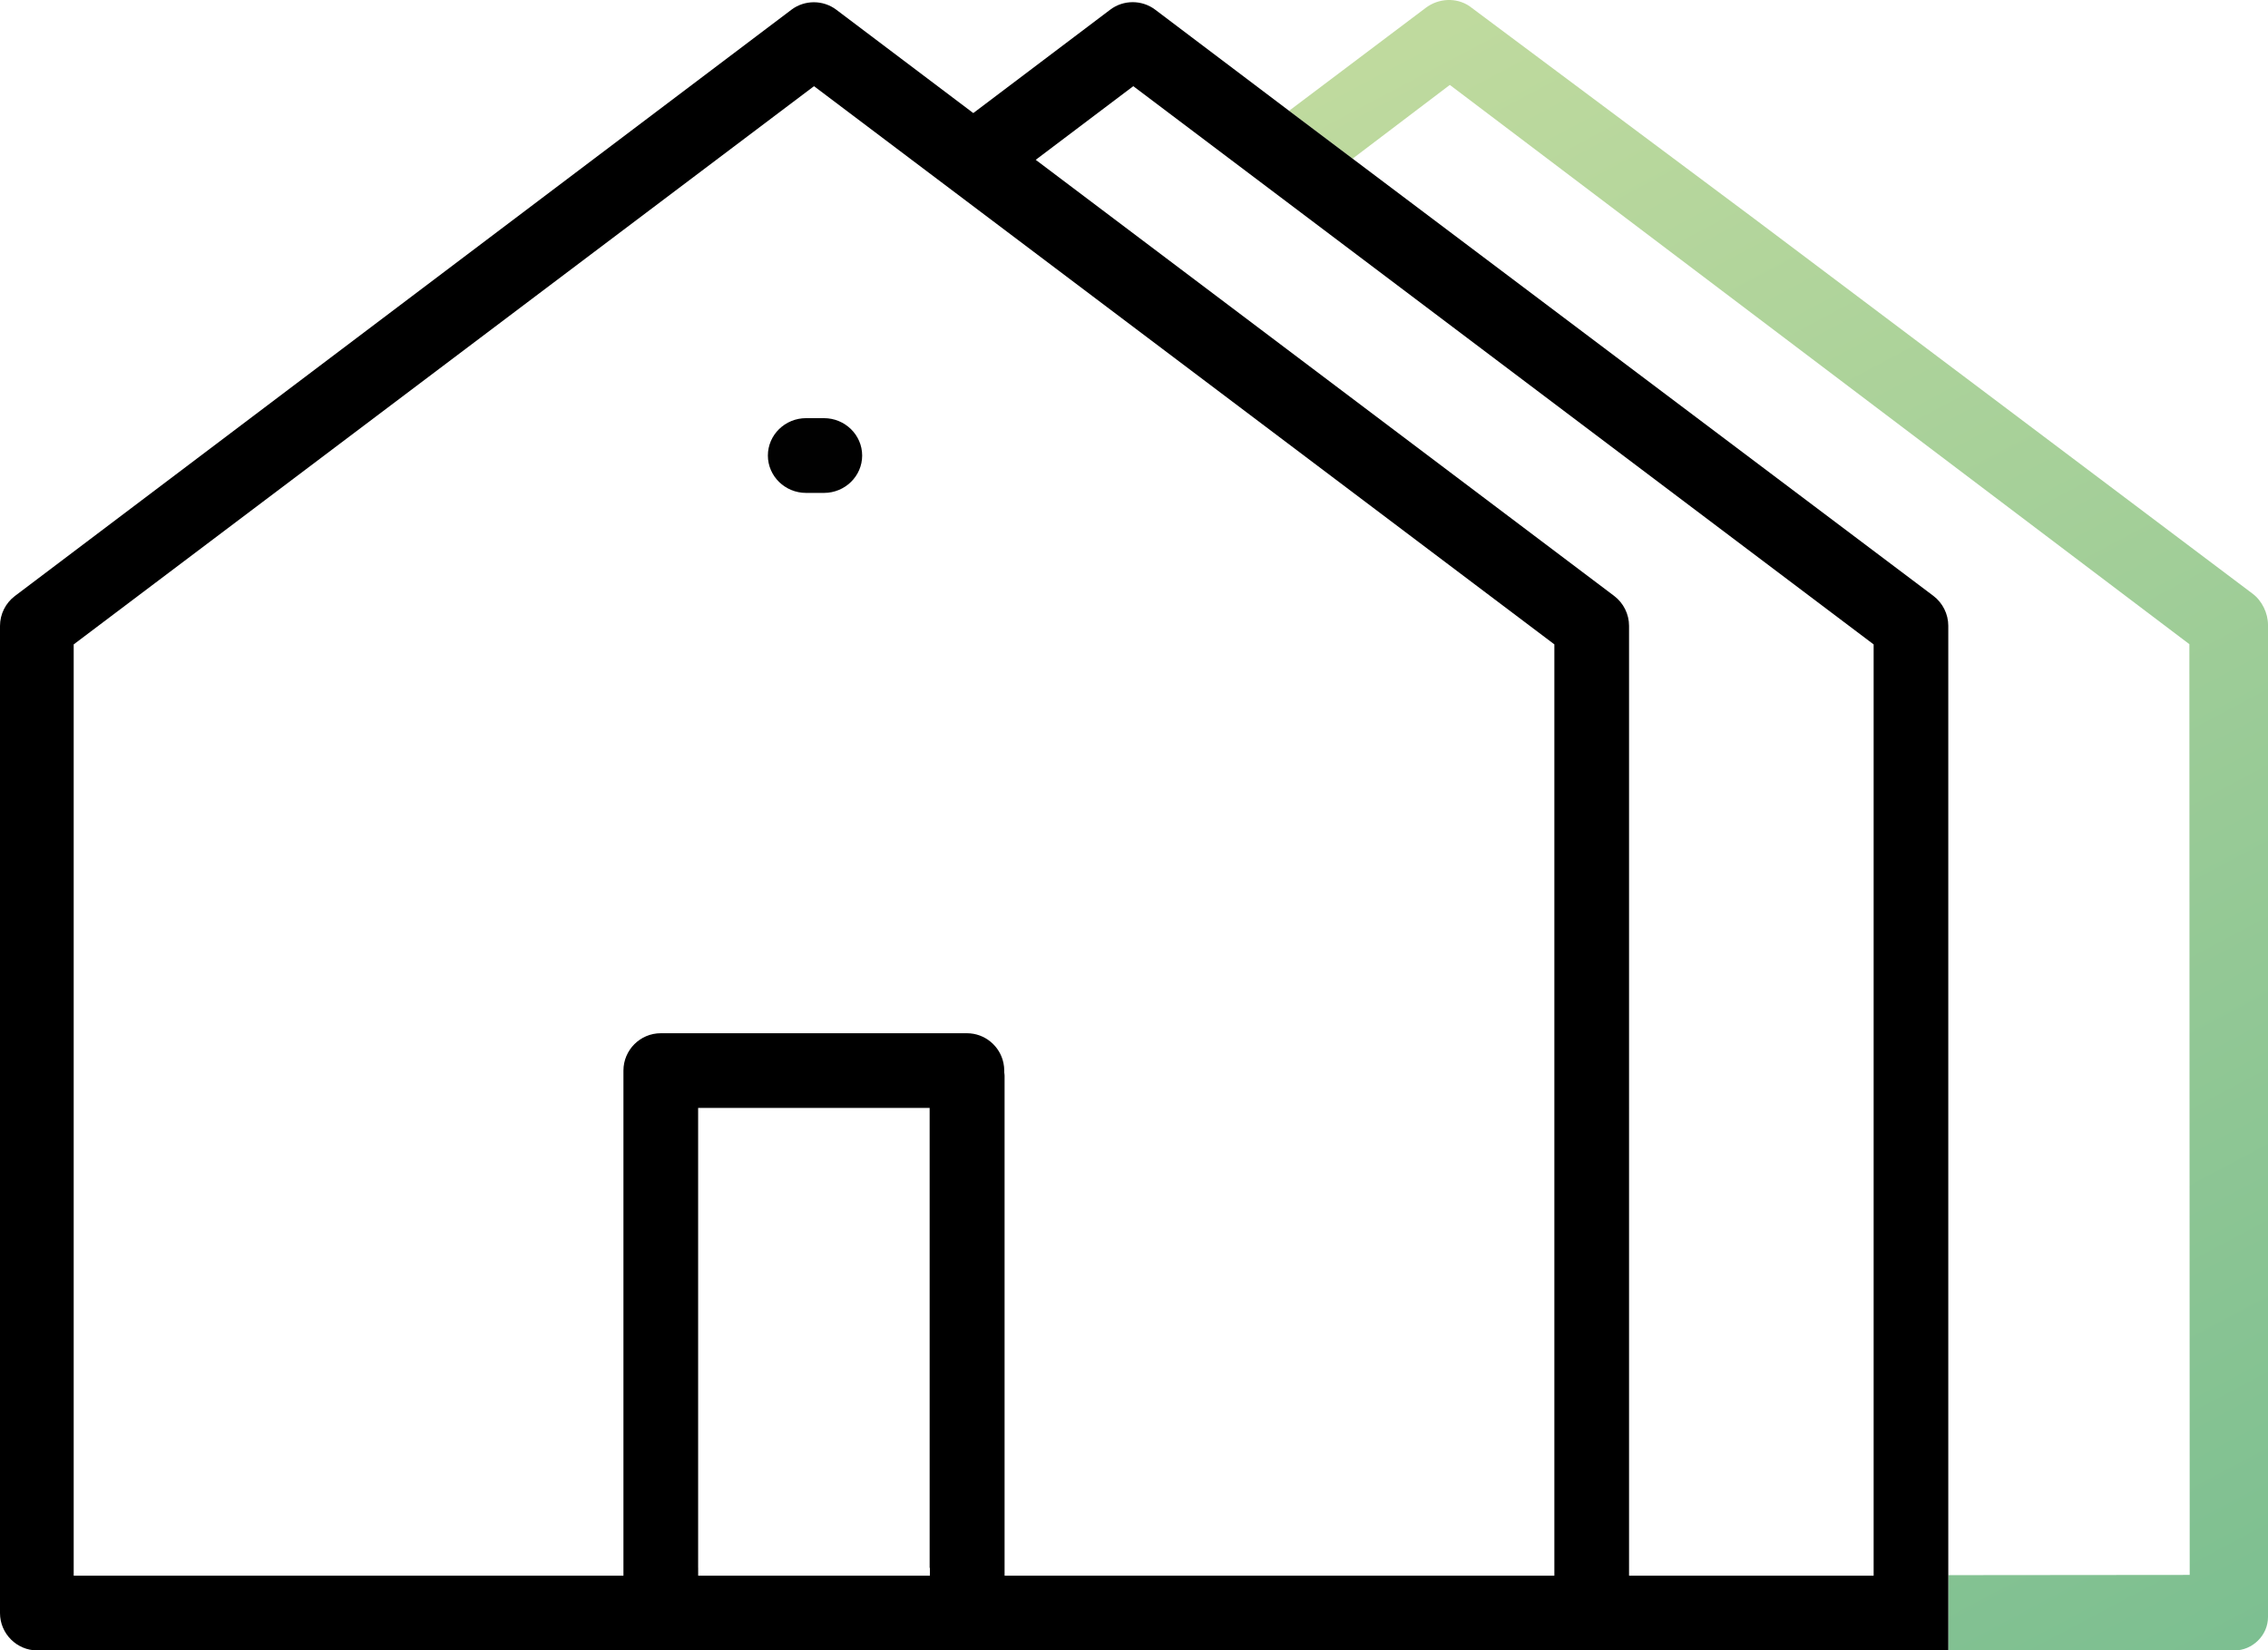
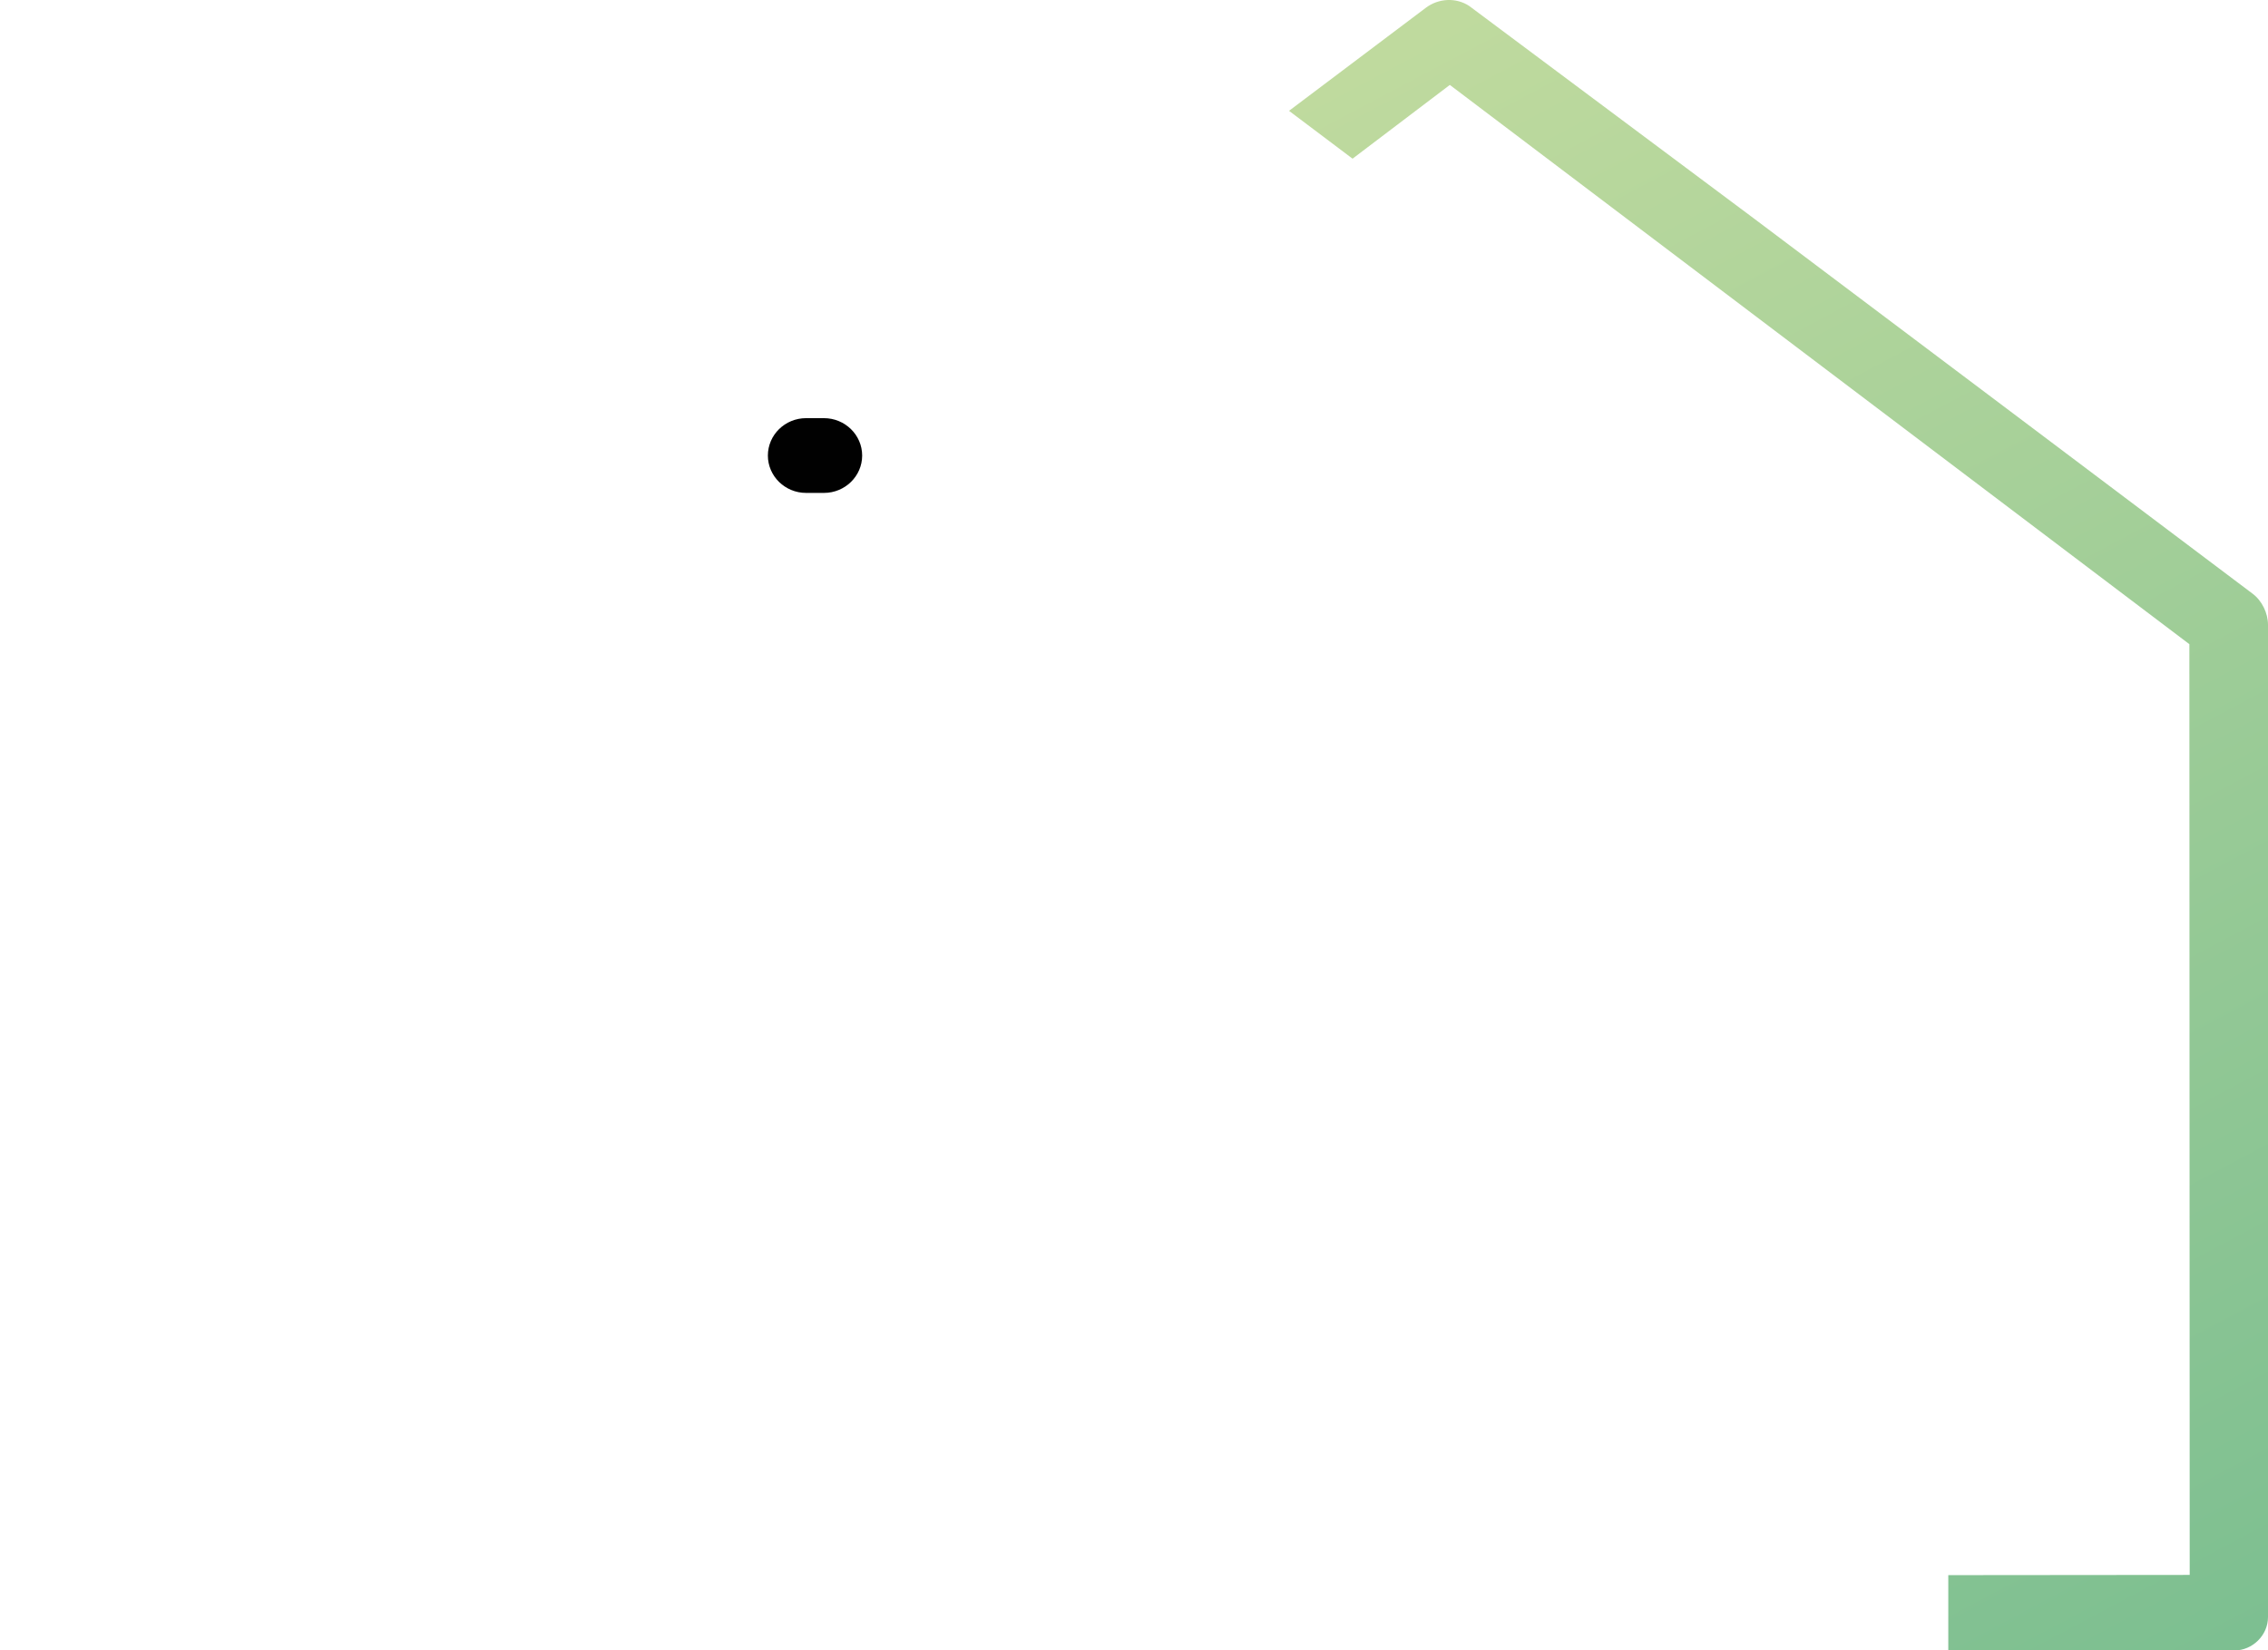
<svg xmlns="http://www.w3.org/2000/svg" id="a" width="615.53" height="447.98" viewBox="0 0 615.53 447.98">
  <defs>
    <linearGradient id="b" x1="408.17" y1="-1.71" x2="646.85" y2="448.4" gradientUnits="userSpaceOnUse">
      <stop offset="0" stop-color="#bfda9e" />
      <stop offset="1" stop-color="#7abe90" />
    </linearGradient>
  </defs>
  <polygon points="252.3 300.72 189.47 300.72 189.47 425.55 189.48 425.55 189.48 427.68 252.37 427.68 252.37 425.57 252.3 425.57 252.3 300.72" fill="none" stroke-width="0" />
-   <path d="m528.76,169.86v245.32h0v12.37c27.51-.03,65.52-.06,65.52-.06l-.09-252.63L393.49,23.05l-26.4,20.02,157.64,118.69c2.52,1.91,4.03,4.93,4.03,8.1Z" fill="none" stroke-width="0" />
+   <path d="m528.76,169.86v245.32h0v12.37c27.51-.03,65.52-.06,65.52-.06l-.09-252.63L393.49,23.05l-26.4,20.02,157.64,118.69Z" fill="none" stroke-width="0" />
  <path d="m20,174.9v252.78h149.2v-2.14h0v-134.96c0-5.59,4.54-10.14,10.13-10.14h83.09c4.89,0,8.97,3.49,9.92,8.11.13.66.21,1.34.21,2.03v.49c.03.3.09.58.09.88v135.72h149.21v-252.78L220.92,23.39,20,174.9Zm213.98-51.25c0,5.59-4.65,10.14-10.37,10.14h-4.85c-5.72,0-10.37-4.55-10.37-10.14s4.65-10.15,10.37-10.15h4.85c5.72,0,10.37,4.55,10.37,10.15Z" fill="none" stroke-width="0" />
  <path d="m281.09,43.38l157,118.38c2.52,1.91,4.03,4.93,4.03,8.1v257.83h66.38v-252.77L307.57,23.39l-26.48,19.99Z" fill="none" stroke-width="0" />
  <path d="m615.53,428.73V169.61c0-3.17-1.62-6.54-4.16-8.45,0,0-135.33-101.89-135.4-101.89L398.77,1.64c-3.57-2.38-8.34-2.13-11.8.47l-37.13,27.97,1.68,1.27,15.56,11.72,26.4-20.02,200.71,151.8.09,252.63s-38.01.04-65.52.06v20.44h0c21.07,0,42.14,0,63.2,0,4.82,0,9.64,0,14.47,0s9.1-4.06,9.1-9.07v-10.18Z" fill="url(#b)" stroke-width="0" />
-   <path d="m528.76,427.54v-12.37h0v-245.32c0-3.16-1.51-6.19-4.03-8.1l-157.64-118.69-15.56-11.72-1.68-1.27-36.34-27.45c-3.59-2.71-8.61-2.71-12.19,0l-37.17,28.07L226.97,2.64c-1.79-1.35-3.94-2.03-6.09-2.03s-4.3.68-6.09,2.03L4.02,161.79c-2.52,1.91-4.02,4.93-4.02,8.1v267.95c0,5.58,4.56,10.14,10.14,10.14h518.62v-20.44Zm-276.39.14h-62.89v-2.14h-.01v-124.82h62.83v124.85h.07v2.11Zm169.48,0h-149.21v-135.72c0-.3-.06-.59-.09-.88v-.49c0-.7-.07-1.38-.21-2.03-.94-4.62-5.03-8.11-9.92-8.11h-83.09c-5.59,0-10.13,4.55-10.13,10.14v134.96h0v2.14H20v-252.78L220.92,23.39l200.93,151.51v252.78Zm86.65,0h-66.38V169.86c0-3.16-1.51-6.19-4.03-8.1l-157-118.38,26.48-19.99,200.93,151.52v252.77Z" stroke-width="0" />
  <path d="m208.4,123.65c0,5.59,4.65,10.14,10.37,10.14h4.85c5.72,0,10.37-4.55,10.37-10.14s-4.65-10.15-10.37-10.15h-4.85c-5.72,0-10.37,4.55-10.37,10.15Z" fill="#010101" stroke-width="0" />
</svg>